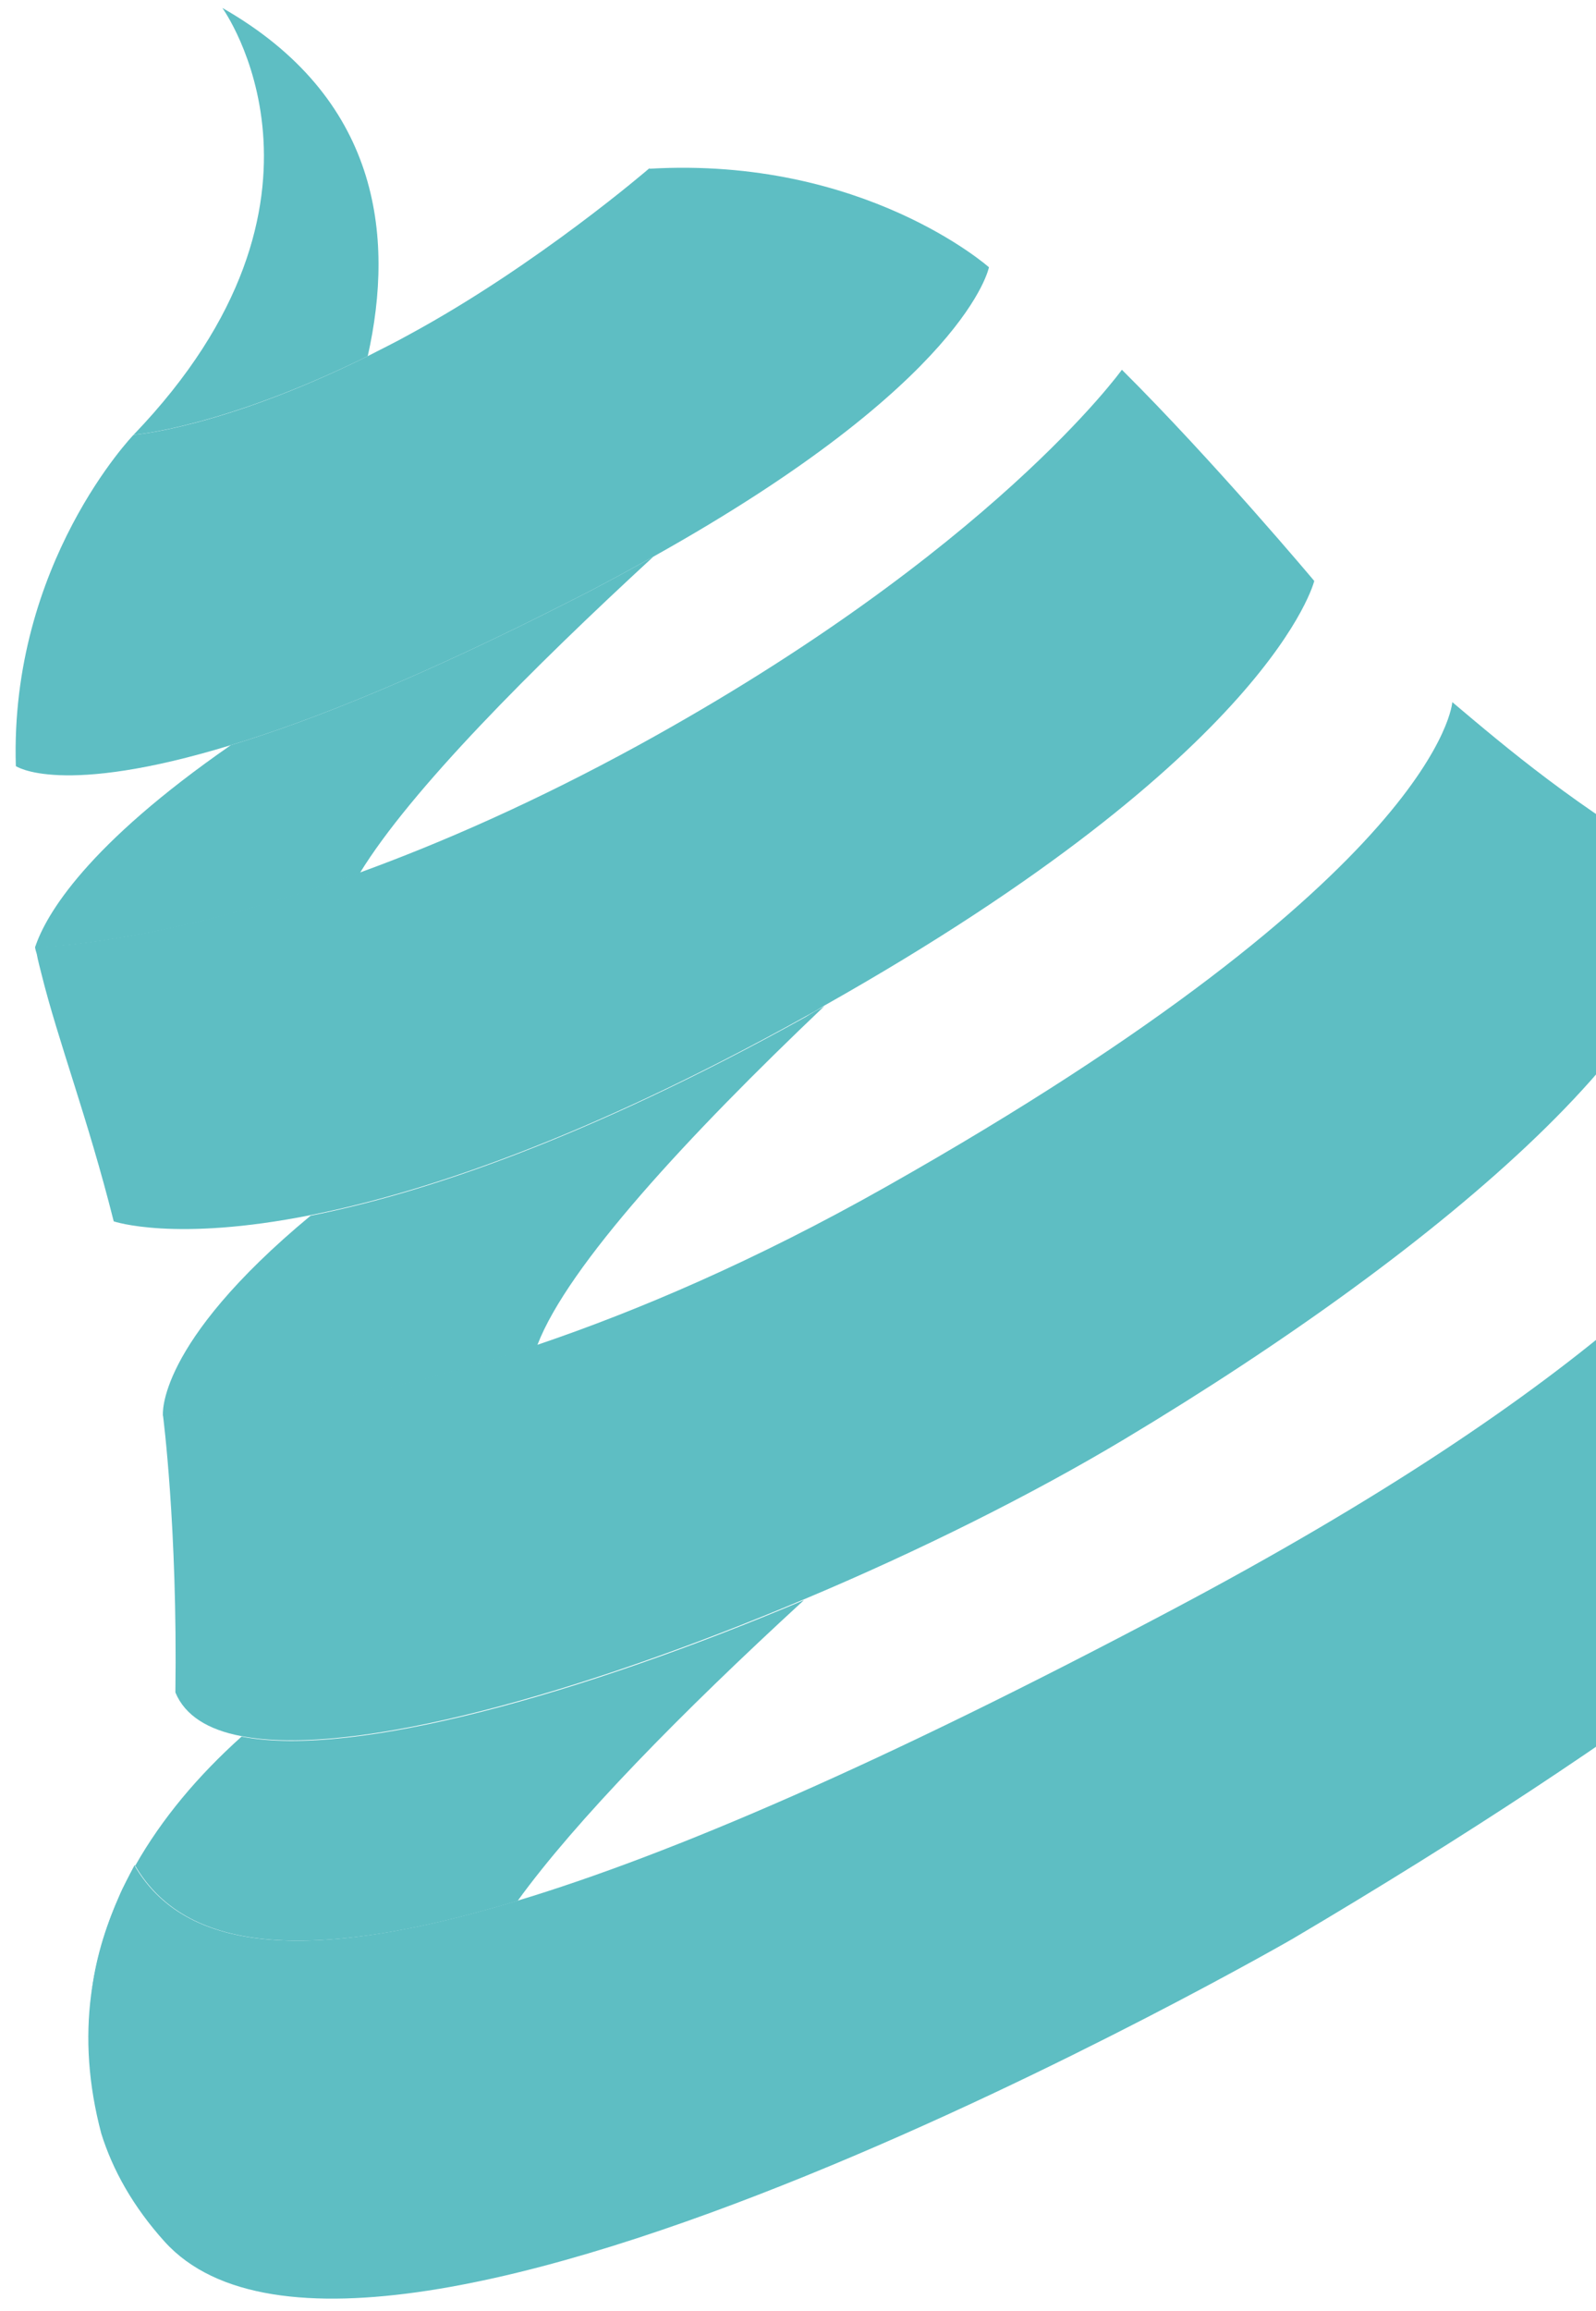
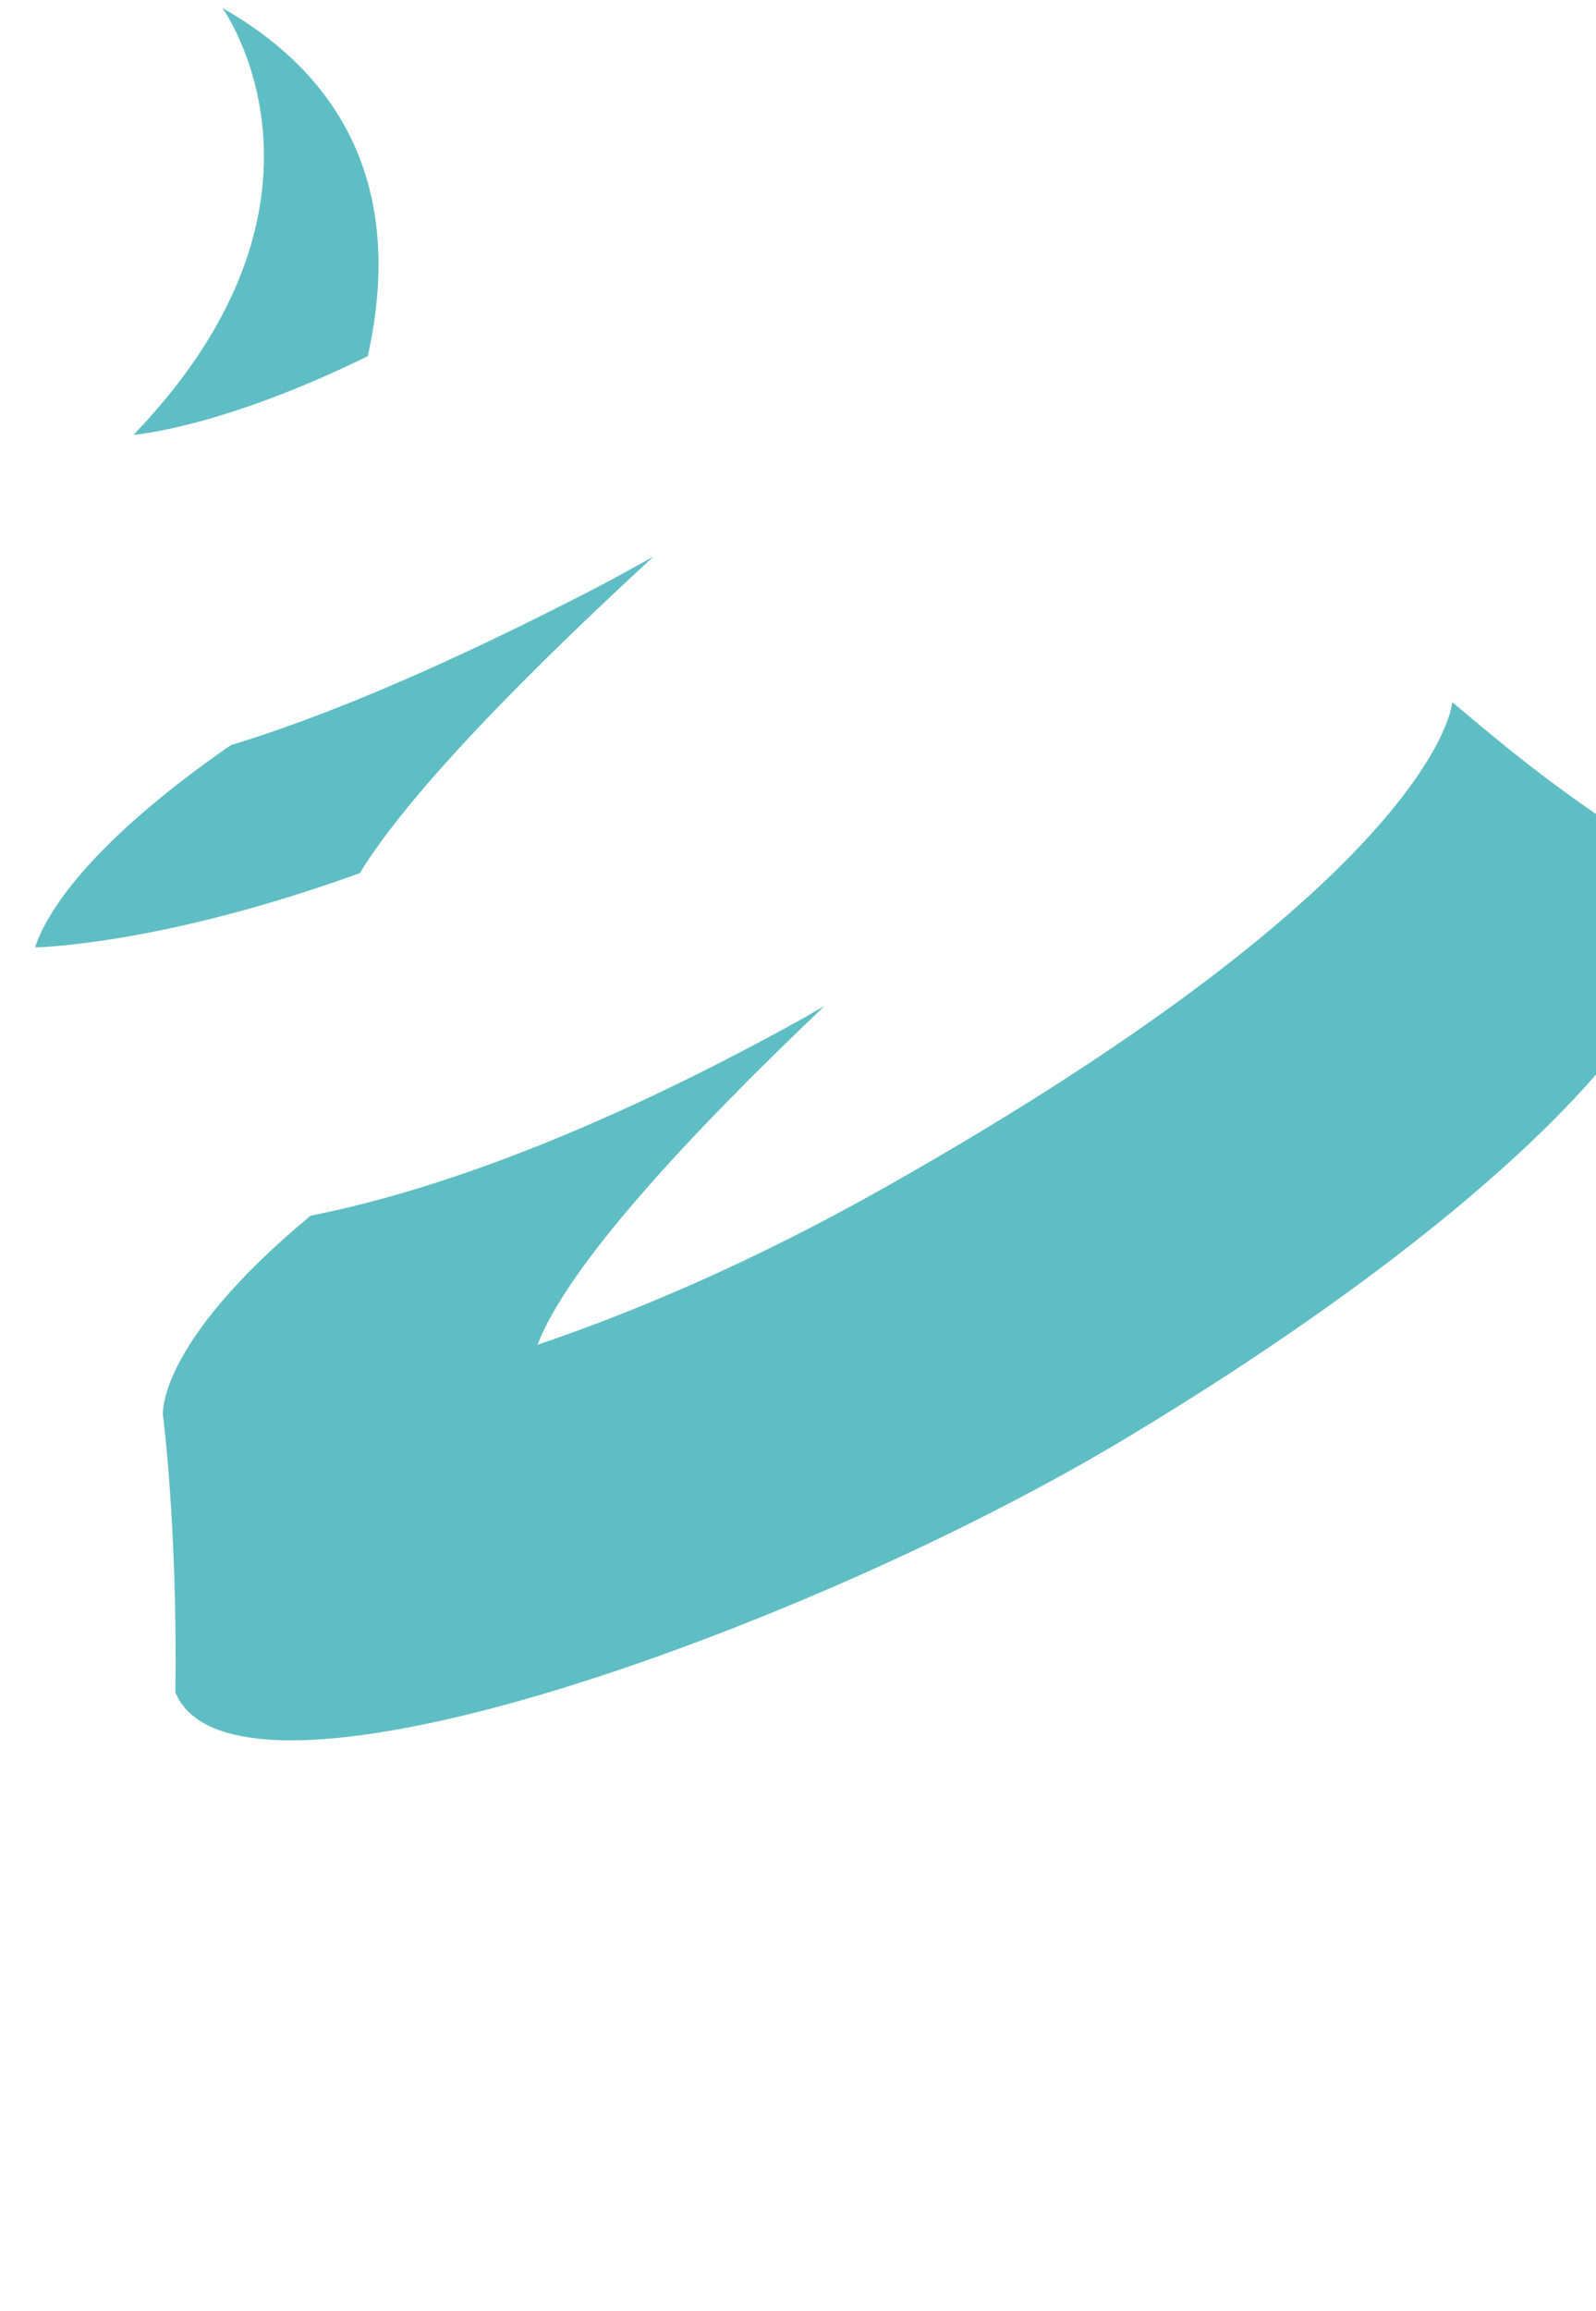
<svg xmlns="http://www.w3.org/2000/svg" viewBox="0 0 282.1 408.1">
  <defs>
    <style>
      .cls-1 {
        mix-blend-mode: multiply;
        opacity: .7;
      }

      .cls-2 {
        isolation: isolate;
      }

      .cls-3 {
        fill: none;
      }

      .cls-3, .cls-4 {
        stroke-width: 0px;
      }

      .cls-4 {
        fill: #19a2aa;
      }

      .cls-5 {
        clip-path: url(#clippath);
      }
    </style>
    <clipPath id="clippath">
      <rect class="cls-3" x="-33.7" y="-60.1" width="315.8" height="484" transform="translate(248.5 363.8) rotate(-180)" />
    </clipPath>
  </defs>
  <g class="cls-2">
    <g id="Capa_1" data-name="Capa 1">
      <g class="cls-5">
        <g class="cls-1">
          <g>
-             <path class="cls-4" d="m91.5,335.7c10.3-14.2,28.7-33,50.6-53.1-38.8,16.4-79.5,28-99.4,24.1-7.7,6.9-14.1,14.5-18.8,22.8,7.5,12.8,25.3,19,67.6,6.2Z" />
-             <path class="cls-4" d="m16.1,352.4c1.1-7.2,3.2-13.3,4.9-17.3-2.5,5.5-4.2,11.3-4.9,17.3Z" />
-             <path class="cls-4" d="m23.8,329.4s-1.2,2.1-2.7,5.6c.8-1.9,1.8-3.7,2.8-5.5,0,0,0,0,0,0Z" />
-             <path class="cls-4" d="m381.6,193.7c-5.2-25.8-40.6-34.1-58.1-34.1,0,0,32.7,45.9-116.5,124.8-51.2,27.1-88.4,43.1-115.6,51.3-42.3,12.8-60.1,6.6-67.6-6.2-1,1.8-2,3.6-2.8,5.5-1.8,4.1-3.9,10.2-4.9,17.3-1,7.7-.5,15.8,1.8,24.5h0c2,6.4,5.6,12.9,11.2,19.1,36.5,40.3,199.4-53.5,199.4-53.5,124.1-73.3,158.2-123.4,153.1-148.8Z" />
+             <path class="cls-4" d="m16.1,352.4Z" />
            <path class="cls-4" d="m95,237.5c5.4-14,26.6-36.9,50.7-59.8-1.1.6-2.2,1.2-3.3,1.9-39.1,21.7-67.8,31.2-87.5,35.1-27.5,22.8-26.1,35.3-26.1,35.3,0,0,24.8,1.6,66.2-12.4Z" />
-             <path class="cls-4" d="m198.3,65.3s-23,32.1-85.6,66.4c-18.3,10-34.8,17.2-49.1,22.4-32.1,11.6-52.8,13-56.7,13.1-.4,0-.7,0-.7,0,0,.4.2.9.3,1.3.2,1.1.5,2.2.8,3.4,3,12.1,8.2,25.5,12.8,43.8,0,0,10.7,3.7,34.8-1.1,19.7-3.9,48.4-13.4,87.5-35.1,1.1-.6,2.2-1.2,3.3-1.9,79.3-44.7,86.6-75,86.6-75,0,0-17.7-21.1-34.1-37.4Z" />
            <path class="cls-4" d="m298.1,153.8c-19.5-11.2-31.9-21.8-41.4-29.8,0,0-1.8,30.1-100.1,85.6-23.2,13.1-43.9,21.9-61.6,27.9-41.4,14-66.2,12.4-66.2,12.4,0,0,2.6,19.8,2.2,49,1.7,4.1,5.8,6.6,11.6,7.7,19.9,3.9,60.5-7.7,99.4-24.1,20.5-8.6,40.5-18.6,56.7-28.3,56.9-34.1,104.5-75.1,99.4-100.5Z" />
            <path class="cls-4" d="m40.8,131.6c-25.4,17.6-32.7,29.9-34.6,35.7,0,0,.7,0,.7,0,3.9-.2,24.6-1.5,56.7-13.1,9-14.7,30.5-36.2,51.9-55.9-4.5,2.5-9.2,5.1-14.4,7.7-26.3,13.4-45.8,21.2-60.3,25.6Z" />
            <path class="cls-4" d="m39.3,1.4s24.4,33.7-15.7,75.4c0,0,15.6-1.2,41.4-13.9,4.8-21.4,2-45.7-25.7-61.5Z" />
-             <path class="cls-4" d="m114.8,29.7s-19.8,17.1-42.5,29.4c-2.5,1.4-5,2.6-7.3,3.8-25.9,12.8-41.4,13.9-41.4,13.9,0,0-21.9,22.7-20.8,58.5,0,0,7.9,5.5,38-3.7,14.5-4.4,34-12.2,60.3-25.6,5.2-2.6,9.9-5.2,14.4-7.7,55.5-31,59.3-51.1,59.3-51.1,0,0-22.1-19.6-60-17.4Z" />
          </g>
        </g>
      </g>
    </g>
  </g>
</svg>